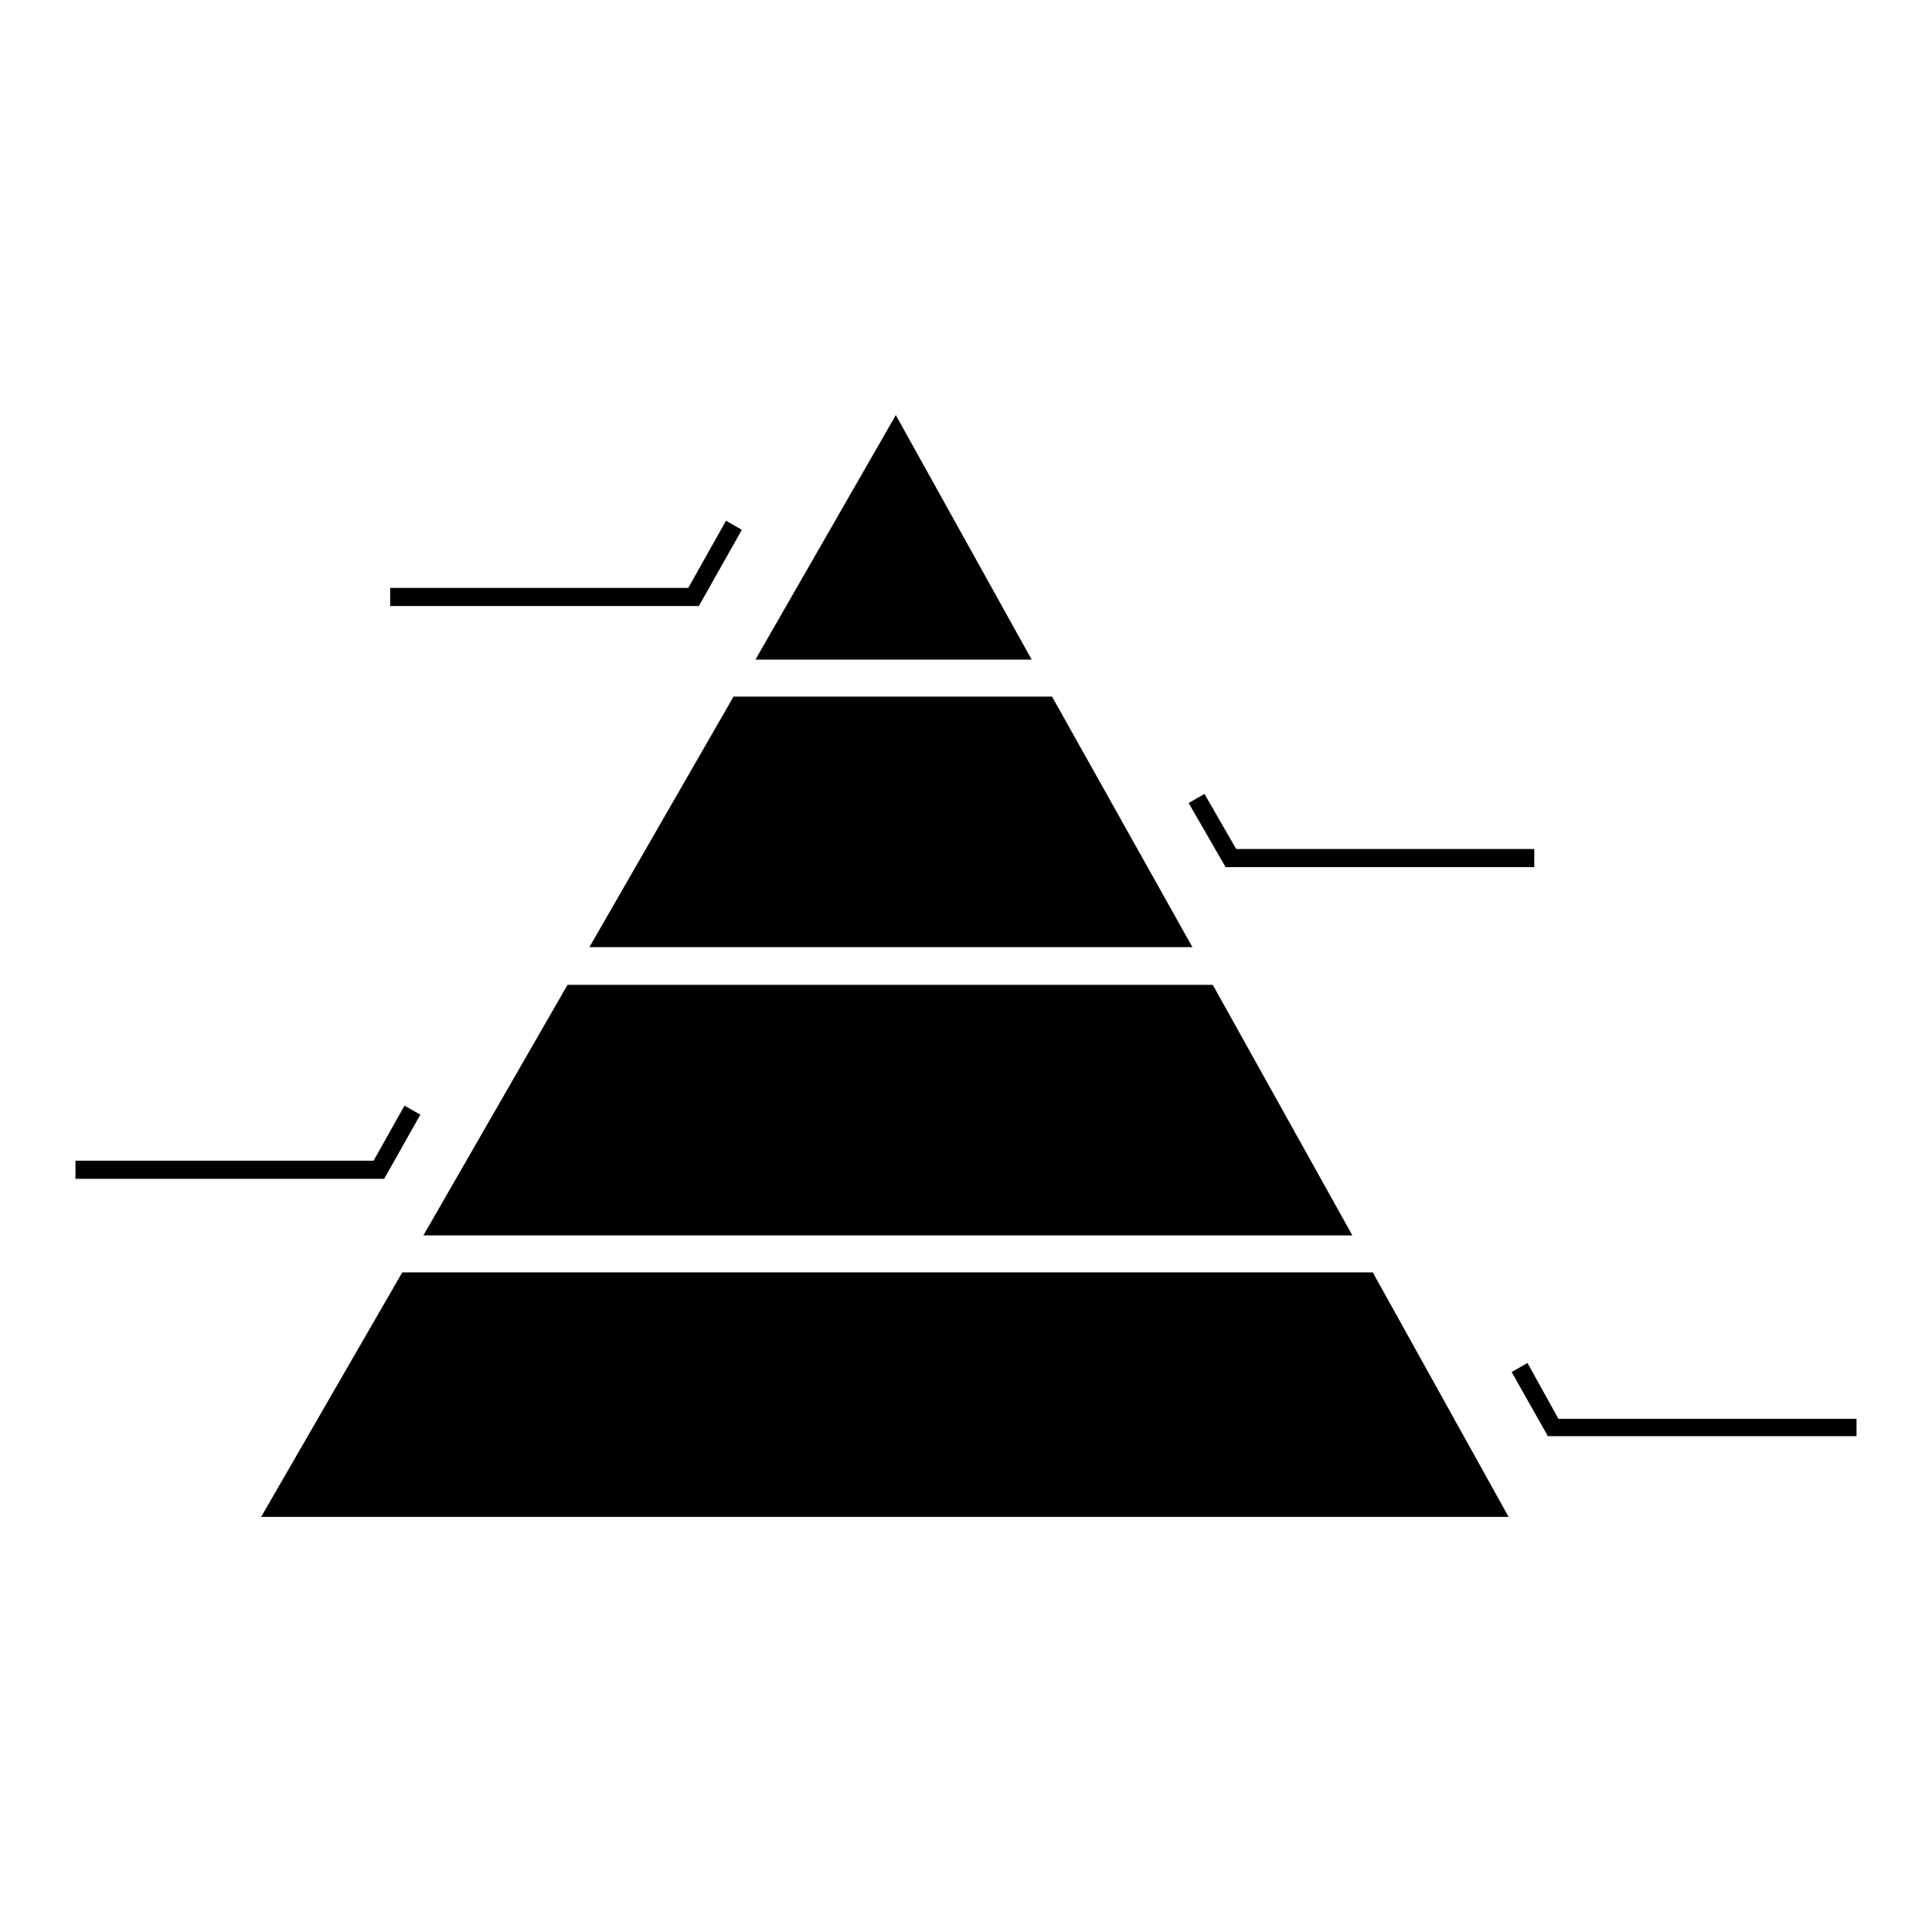
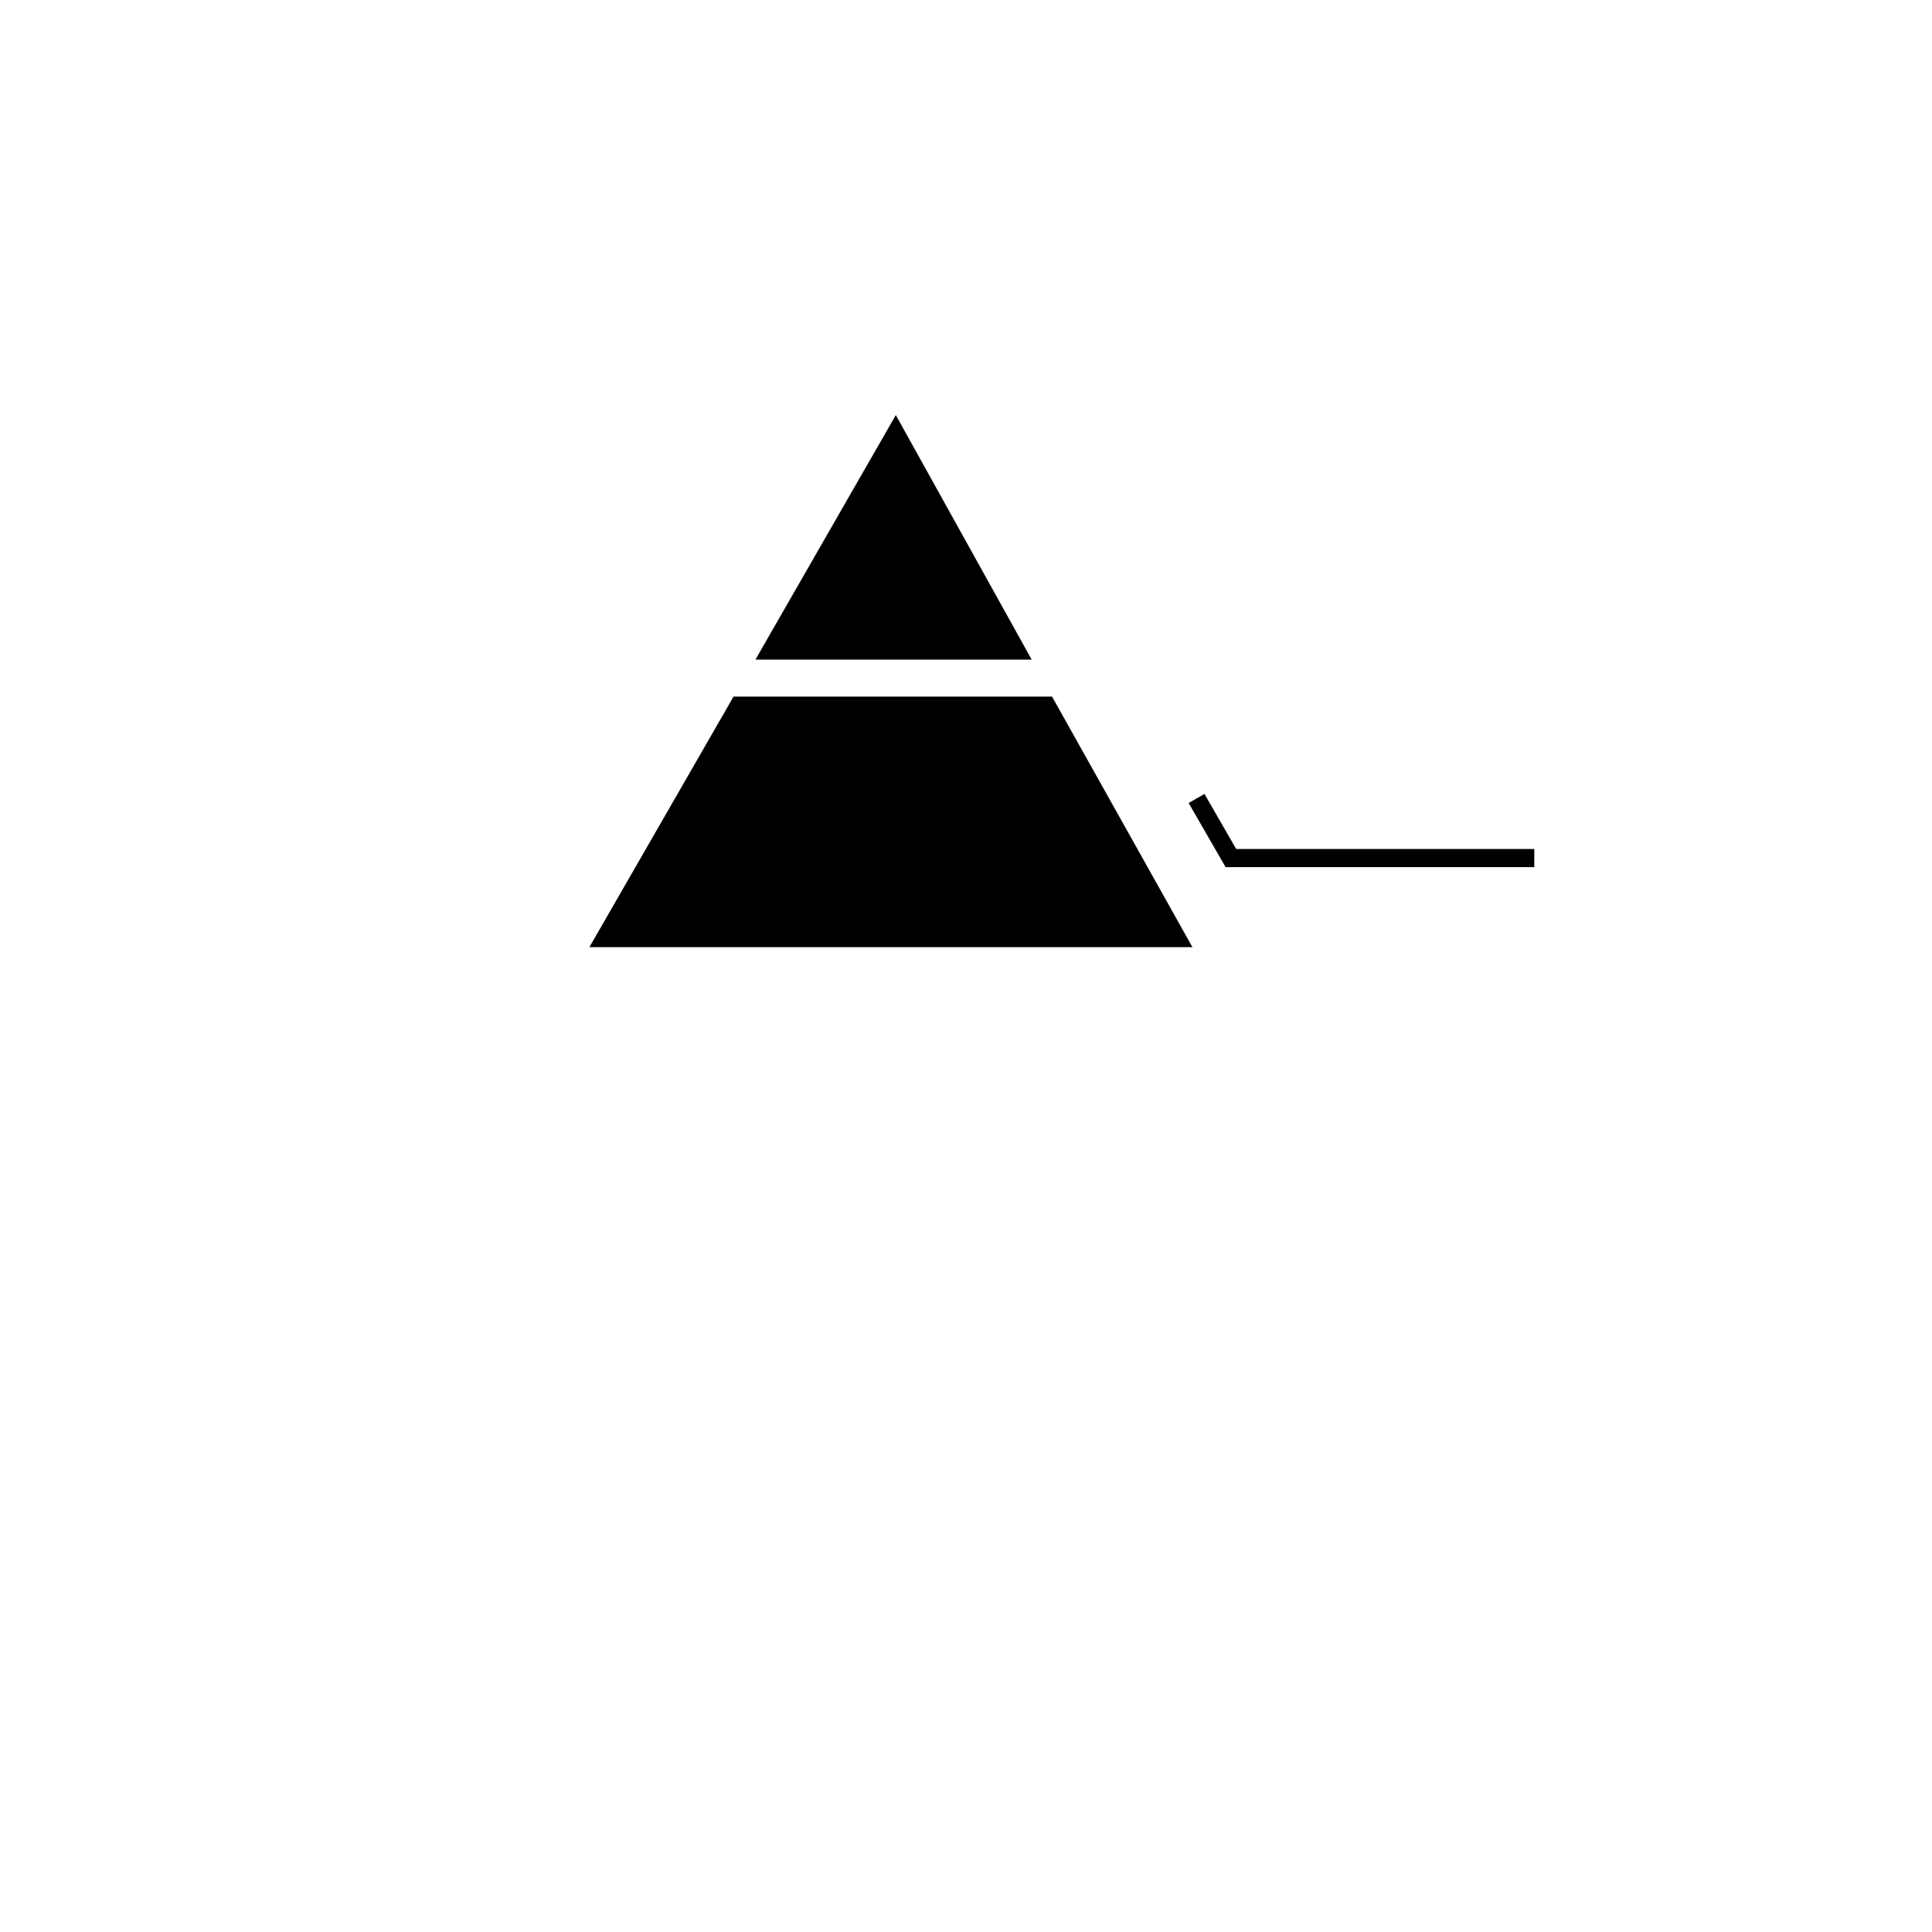
<svg xmlns="http://www.w3.org/2000/svg" version="1.1" x="0px" y="0px" viewBox="0 0 256 256" enable-background="new 0 0 256 256" xml:space="preserve">
  <g>
    <g>
      <g>
        <g>
-           <path fill="#000000" d="M98.3 70.2L96.2 69 91.2 77.9 51.7 77.9 51.7 80.3 92.6 80.3 z" />
-           <path fill="#000000" d="M55.7 147.7L53.6 146.5 49.5 153.8 10 153.8 10 156.2 50.9 156.2 z" />
          <path fill="#000000" d="M203.3 114.9L203.3 112.5 163.8 112.5 159.6 105.2 157.5 106.4 162.4 114.9 z" />
-           <path fill="#000000" d="M206.5 188L202.4 180.6 200.3 181.8 205.1 190.3 246 190.3 246 188 z" />
-           <path fill="#000000" d="M75.2 130.5L56.1 163.7 179.2 163.7 160.7 130.5 z" />
          <path fill="#000000" d="M78.1 125.5L158 125.5 139.4 92.3 97.2 92.3 z" />
-           <path fill="#000000" d="M53.3 168.6L34.6 201 199.9 201 181.9 168.6 z" />
          <path fill="#000000" d="M118.7 55L100.1 87.4 136.7 87.4 z" />
        </g>
      </g>
      <g />
      <g />
      <g />
      <g />
      <g />
      <g />
      <g />
      <g />
      <g />
      <g />
      <g />
      <g />
      <g />
      <g />
      <g />
    </g>
  </g>
</svg>